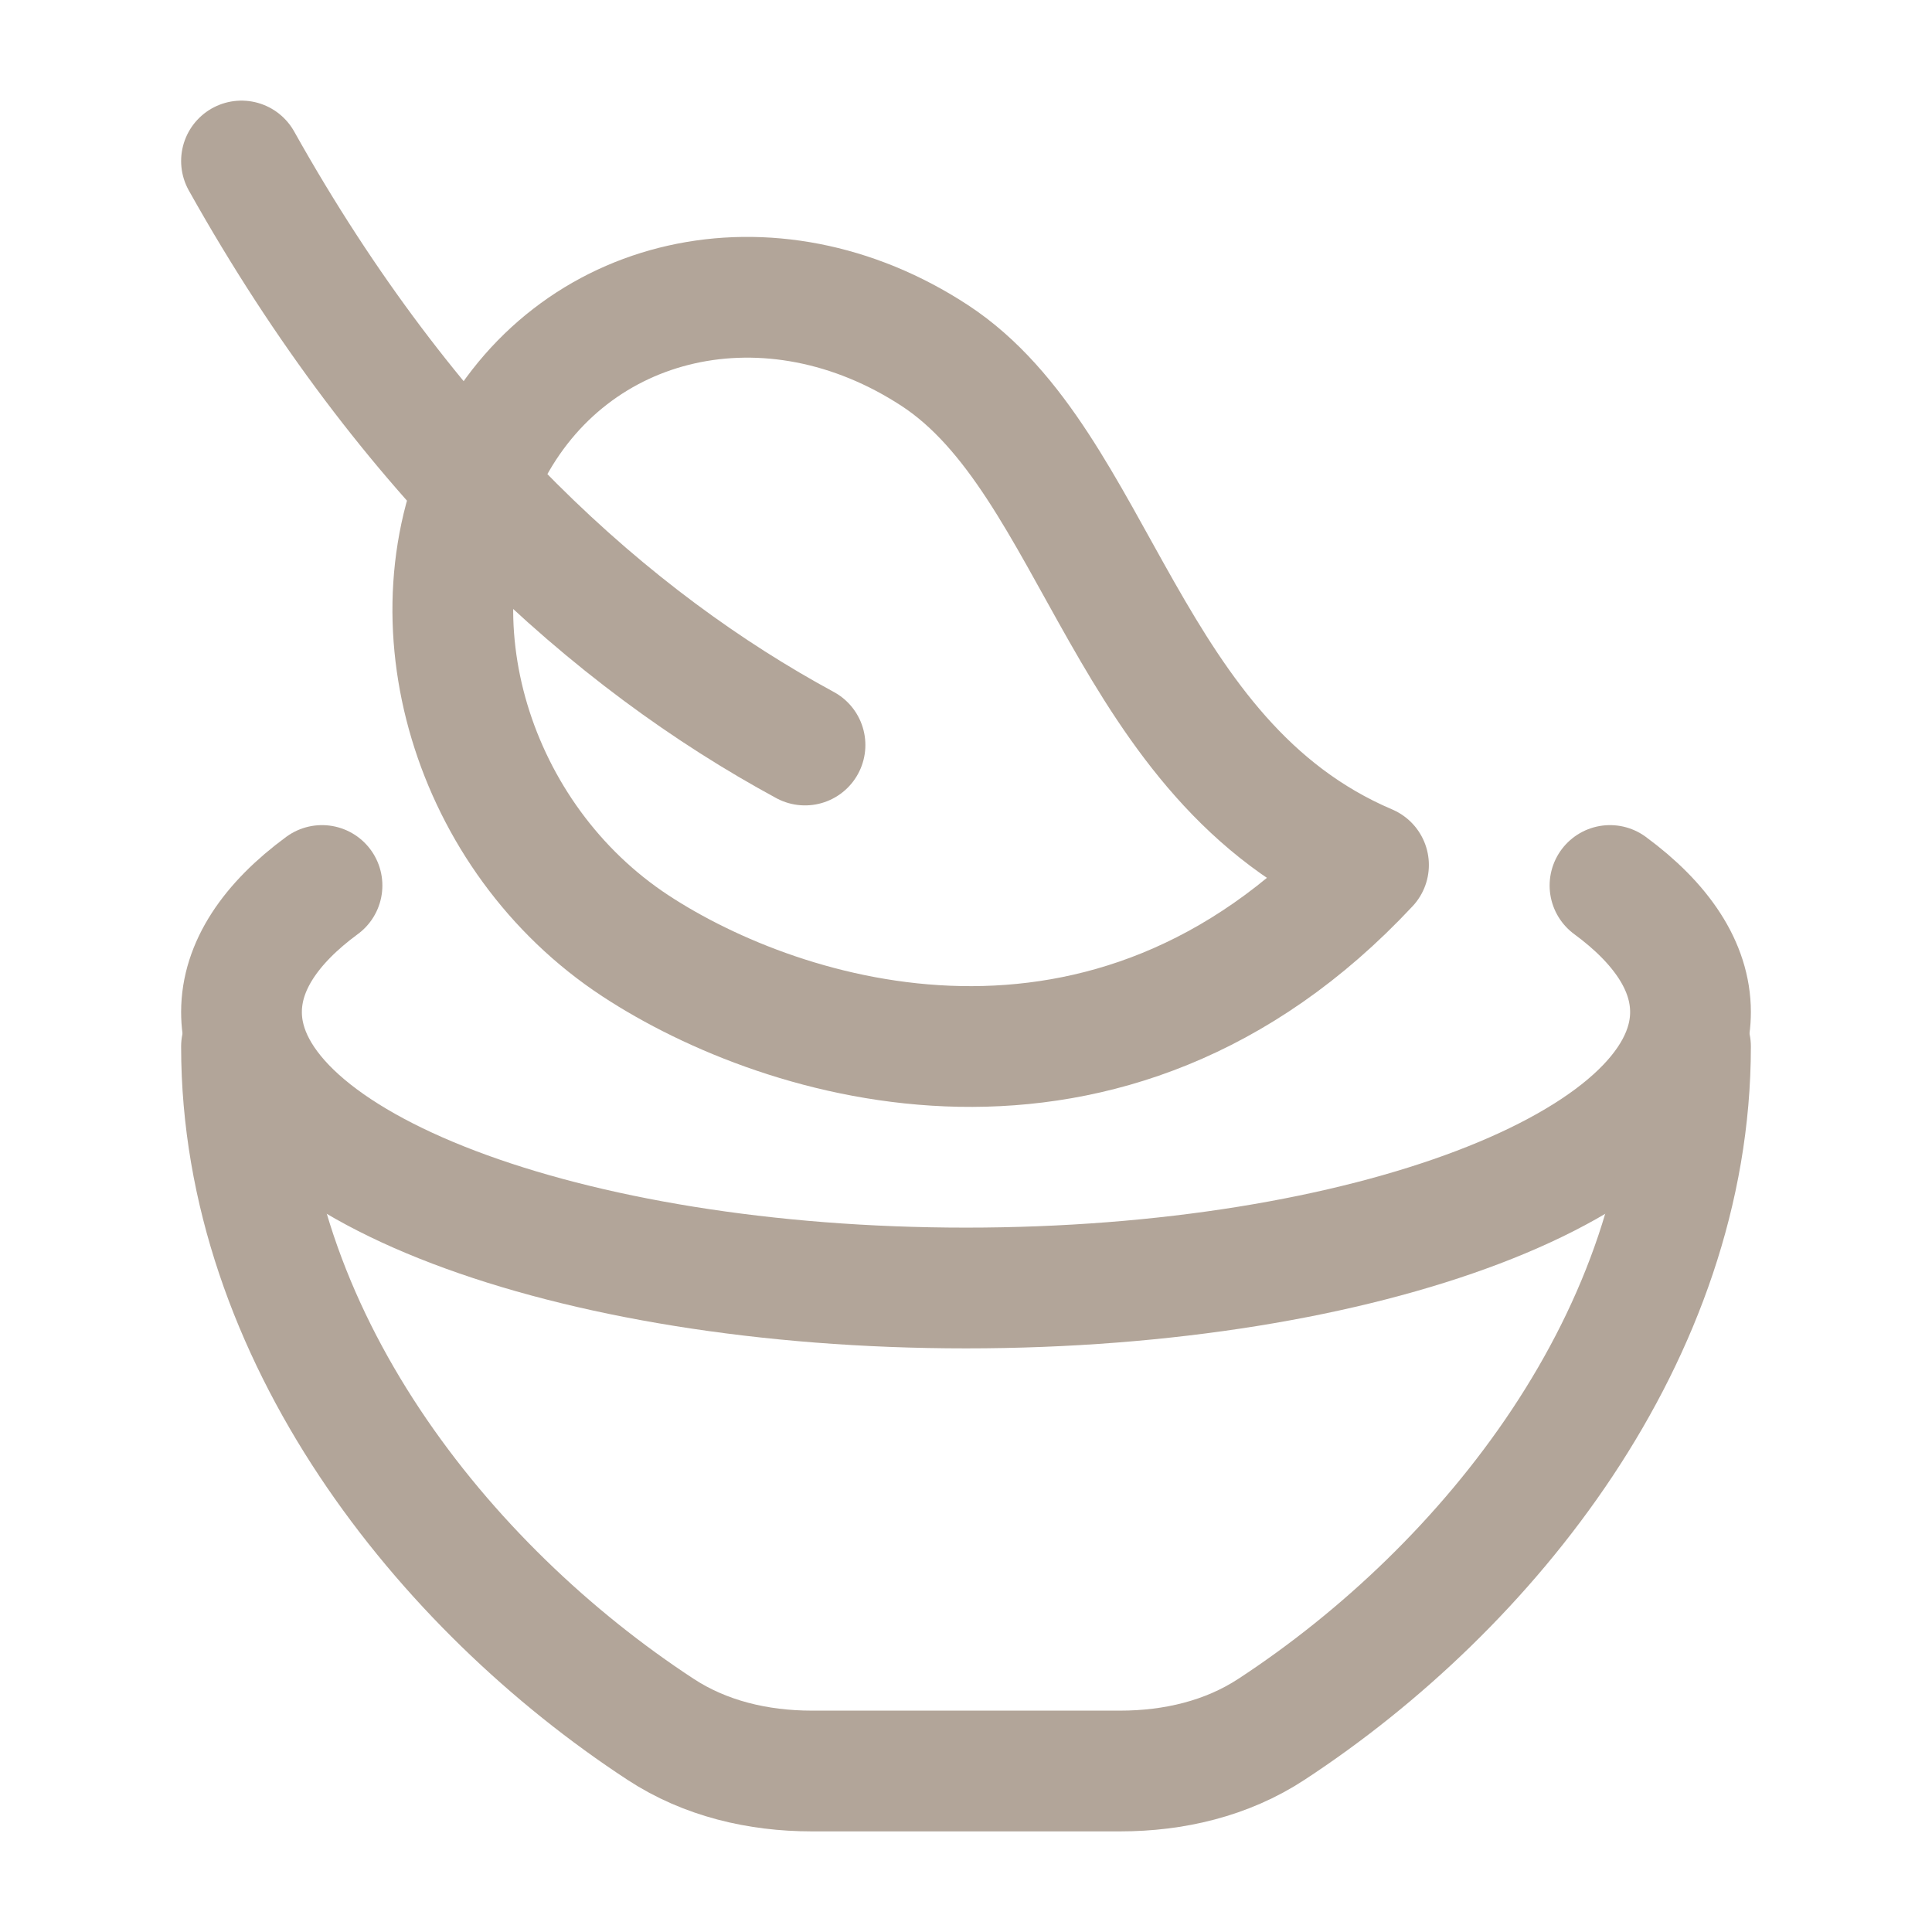
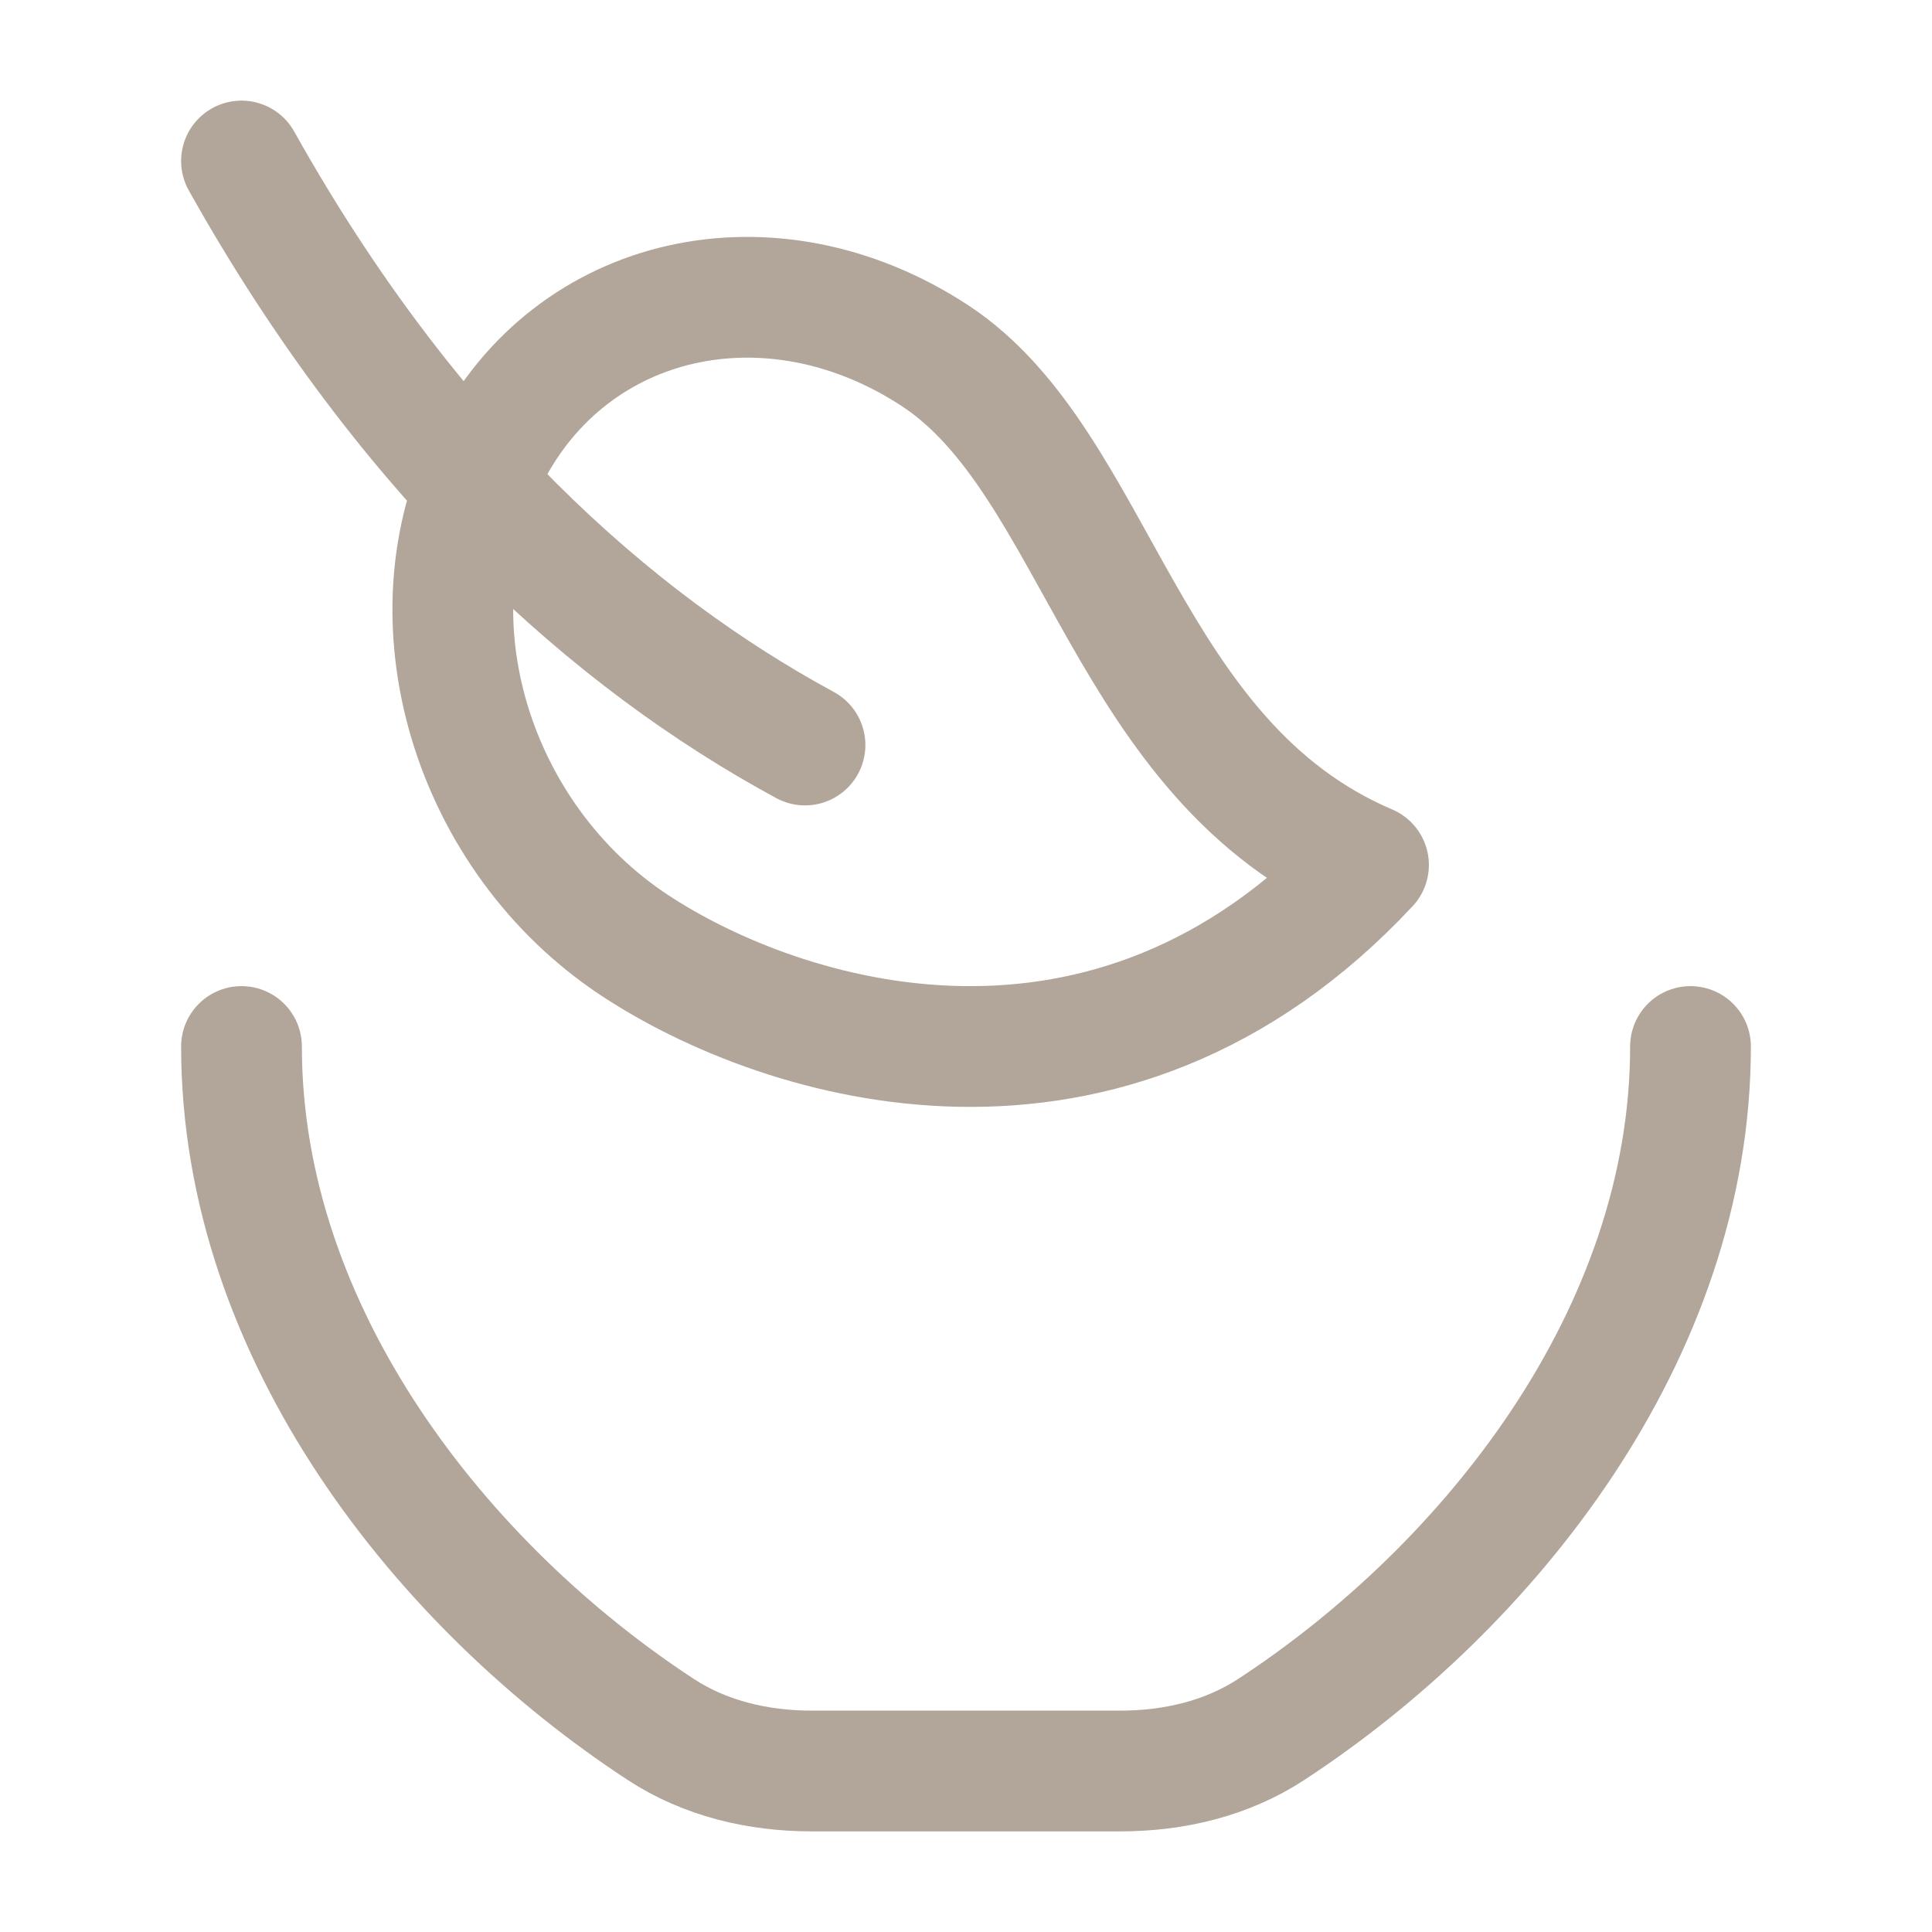
<svg xmlns="http://www.w3.org/2000/svg" width="66" height="66" viewBox="0 0 66 66" fill="none">
  <path d="M27.5 25.451C20.916 21.884 13.97 15.716 8.25 5.5M31.944 12.152C26.345 8.481 19.517 10.015 16.69 15.582C13.863 21.148 16.11 28.636 21.706 32.31C26.771 35.635 37.859 39.072 46.75 29.549C38.417 26.001 37.538 15.826 31.944 12.152Z" stroke="#B2A599" stroke-width="4.125" stroke-linecap="round" stroke-linejoin="round" />
-   <path d="M11 30.25C9.24 31.543 8.25 33.014 8.25 34.573C8.25 39.779 19.332 44 33 44C46.667 44 57.75 39.779 57.75 34.573C57.75 33.014 56.76 31.545 55 30.25" stroke="#B2A599" stroke-width="4.125" stroke-linecap="round" stroke-linejoin="round" />
  <path d="M57.75 35.75C57.75 45.587 50.858 54.216 43.436 59.075C41.91 60.077 40.095 60.5 38.272 60.5H27.728C25.905 60.5 24.09 60.077 22.564 59.075C15.142 54.216 8.25 45.587 8.25 35.75" stroke="#B2A599" stroke-width="4.125" stroke-linecap="round" stroke-linejoin="round" />
</svg>